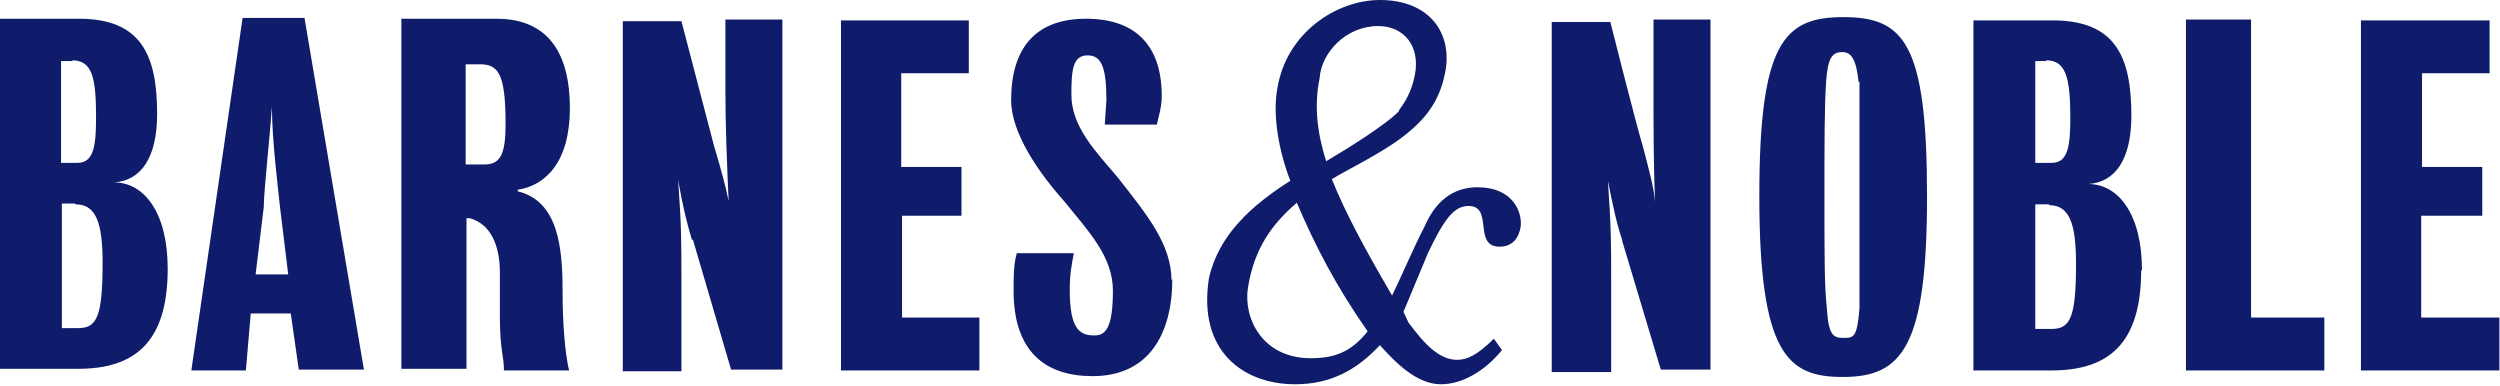
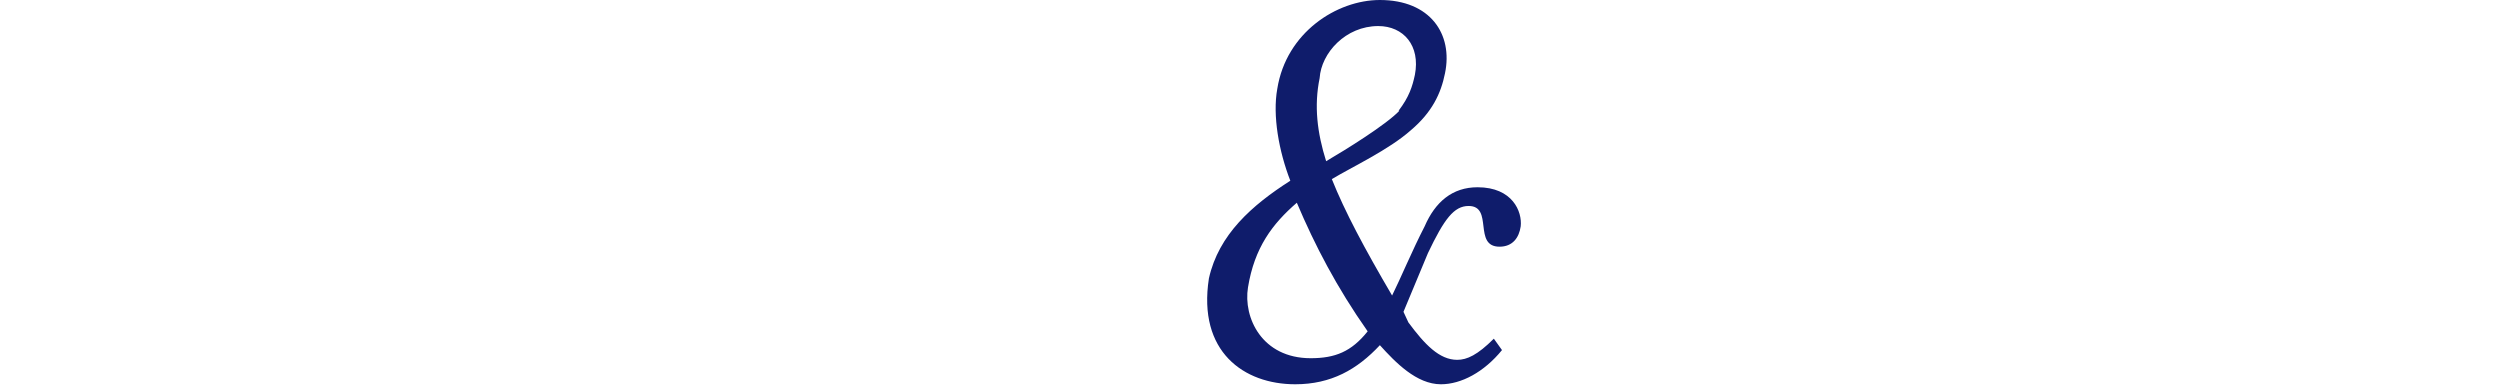
<svg xmlns="http://www.w3.org/2000/svg" width="123" height="19" viewBox="0 0 123 19" fill="none">
-   <path d="M122.969 15.622V18.226H116.159V1.002H122.488V3.606H119.164V8.212H122.128V10.615H119.123V15.622H122.969ZM107.548 0.962H110.752V15.622H114.357V18.226H107.548V0.962ZM105.345 13.299C105.345 16.904 103.742 18.226 100.939 18.226H97.093V1.002H100.979C104.063 1.002 104.864 2.764 104.864 5.688C104.864 7.851 104.063 8.973 102.741 9.053C104.223 9.053 105.385 10.535 105.385 13.299H105.345ZM100.698 3.005H100.137V8.012H100.939C101.74 8.012 101.86 7.211 101.86 5.769C101.86 3.766 101.619 2.965 100.658 2.965L100.698 3.005ZM100.818 10.054H100.137V16.183H100.939C101.86 16.183 102.14 15.622 102.14 12.979C102.14 11.096 101.86 10.095 100.818 10.095V10.054ZM90.644 18.546C87.961 18.546 86.559 17.425 86.559 9.654C86.559 2.124 87.76 0.842 90.684 0.842C93.689 0.842 94.81 2.124 94.81 9.654C94.81 17.024 93.609 18.546 90.684 18.546H90.644ZM91.445 4.046C91.325 2.845 91.045 2.564 90.644 2.564C90.164 2.564 89.923 2.804 89.843 4.046C89.763 5.248 89.763 6.97 89.763 9.654C89.763 12.858 89.763 14.06 89.883 15.181C89.963 16.503 90.204 16.623 90.684 16.623C91.205 16.623 91.365 16.623 91.486 15.181V4.006L91.445 4.046ZM79.83 11.857C79.549 11.056 79.349 10.095 79.109 8.893C79.269 11.216 79.269 11.857 79.269 13.9V18.306H76.345V1.082H79.229C79.229 1.082 80.51 6.169 80.831 7.211C81.111 8.292 81.352 9.133 81.432 9.934C81.352 8.212 81.352 6.169 81.352 4.447V0.962H84.156V18.186H81.712L79.79 11.777L79.83 11.857ZM57.679 13.699C57.679 16.503 56.477 18.506 53.754 18.506C51.431 18.506 49.868 17.304 49.868 14.3C49.868 13.619 49.868 12.979 50.029 12.458H52.833C52.712 13.099 52.632 13.499 52.632 14.26C52.632 16.183 53.113 16.503 53.834 16.503C54.355 16.503 54.755 16.223 54.755 14.3C54.755 12.618 53.553 11.376 52.352 9.894C51.07 8.452 49.748 6.53 49.748 4.927C49.748 2.364 50.95 0.922 53.433 0.922C55.837 0.922 57.158 2.204 57.158 4.727C57.158 5.288 56.998 5.729 56.918 6.129H54.355L54.435 4.927C54.435 3.325 54.194 2.724 53.513 2.724C52.792 2.724 52.712 3.405 52.712 4.647C52.712 6.249 53.914 7.451 54.995 8.733C56.438 10.575 57.639 12.017 57.639 13.82L57.679 13.699ZM41.257 1.002H47.665V3.606H44.341V8.212H47.305V10.615H44.381V15.622H48.186V18.226H41.377V1.002H41.257ZM34.047 11.817C33.806 11.016 33.566 10.054 33.366 8.853C33.526 11.176 33.526 11.817 33.526 13.86V18.266H30.642V1.042H33.526L35.128 7.17C35.449 8.252 35.689 9.093 35.849 9.894C35.769 8.172 35.689 6.129 35.689 4.407V0.962H38.493V18.186H35.969L34.087 11.777L34.047 11.817ZM25.475 9.414C27.478 9.894 27.678 12.217 27.678 14.3C27.678 15.902 27.798 17.384 27.998 18.226H24.794C24.794 17.505 24.594 17.224 24.594 15.582V13.419C24.594 12.017 24.113 11.016 23.112 10.735H22.951V18.145H19.747V0.922H24.433C26.556 0.922 28.038 2.124 28.038 5.328C28.038 7.972 26.837 9.133 25.475 9.333V9.414ZM23.472 3.165H22.911V8.092H23.833C24.634 8.092 24.874 7.571 24.874 6.089C24.874 3.485 24.474 3.125 23.472 3.165ZM14.34 15.422H12.337L12.097 18.226H9.413L11.936 0.882H14.981L17.905 18.186H14.7L14.3 15.382L14.34 15.422ZM13.779 10.215C13.699 9.414 13.378 6.89 13.378 5.248C13.258 6.97 12.978 9.414 12.978 10.175L12.577 13.499H14.18L13.779 10.215ZM8.251 13.219C8.251 16.824 6.649 18.145 3.845 18.145H0V0.922H3.885C6.93 0.922 7.731 2.684 7.731 5.608C7.731 7.771 6.93 8.893 5.608 8.973C7.09 8.973 8.251 10.455 8.251 13.219ZM3.605 3.005H3.004V8.012H3.805C4.606 8.012 4.726 7.211 4.726 5.769C4.726 3.766 4.526 2.965 3.525 2.965L3.605 3.005ZM3.685 10.014H3.044V16.143H3.845C4.767 16.143 5.047 15.582 5.047 12.938C5.047 11.056 4.767 10.054 3.725 10.054L3.685 10.014Z" fill="#0F1C6B" />
  <path d="M74.819 11.135C74.739 11.696 74.419 12.137 73.778 12.137C72.456 12.137 73.497 10.134 72.256 10.134C71.535 10.134 71.054 10.775 70.253 12.457L69.051 15.341L69.292 15.862C70.093 16.943 70.814 17.704 71.695 17.704C72.176 17.704 72.696 17.464 73.497 16.663L73.898 17.224C73.017 18.305 71.895 18.906 70.894 18.906C69.692 18.906 68.651 17.825 67.89 16.983C66.768 18.185 65.486 18.906 63.724 18.906C61.201 18.906 58.917 17.304 59.478 13.699C59.959 11.536 61.601 10.094 63.484 8.892C62.923 7.45 62.602 5.688 62.843 4.366C63.283 1.602 65.767 0 67.89 0C70.373 0 71.495 1.682 71.094 3.605C70.894 4.606 70.453 5.528 69.412 6.409C68.33 7.37 66.528 8.211 65.526 8.812C66.167 10.414 67.129 12.217 68.491 14.54C68.891 13.739 69.492 12.297 70.093 11.135C70.614 9.934 71.455 9.213 72.696 9.213C74.419 9.213 74.899 10.414 74.819 11.135ZM61.401 14.139C61.16 15.621 62.082 17.624 64.485 17.624C65.687 17.624 66.488 17.304 67.289 16.302C65.767 14.139 64.685 12.056 63.804 9.974C62.602 11.015 61.721 12.177 61.401 14.139ZM68.811 5.447C69.332 4.767 69.492 4.246 69.612 3.685C69.892 2.243 69.051 1.282 67.81 1.282C66.207 1.282 65.006 2.604 64.926 3.845C64.645 5.207 64.805 6.529 65.246 7.931C66.207 7.37 68.21 6.128 68.851 5.447H68.811Z" fill="#0F1C6B" />
</svg>